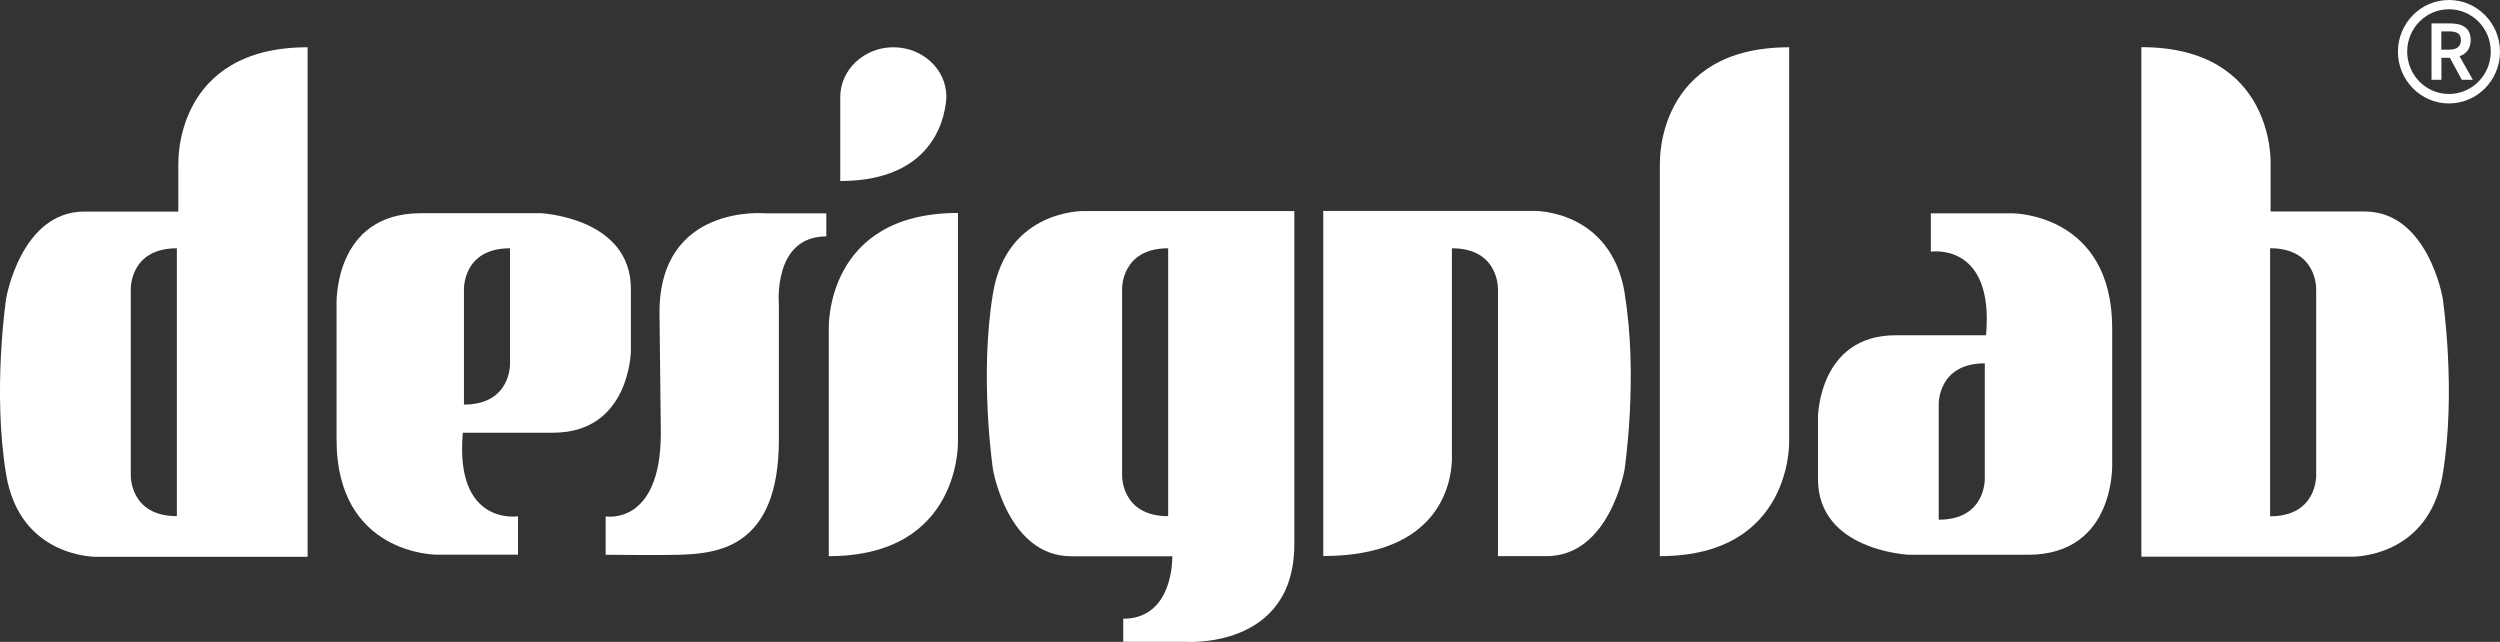
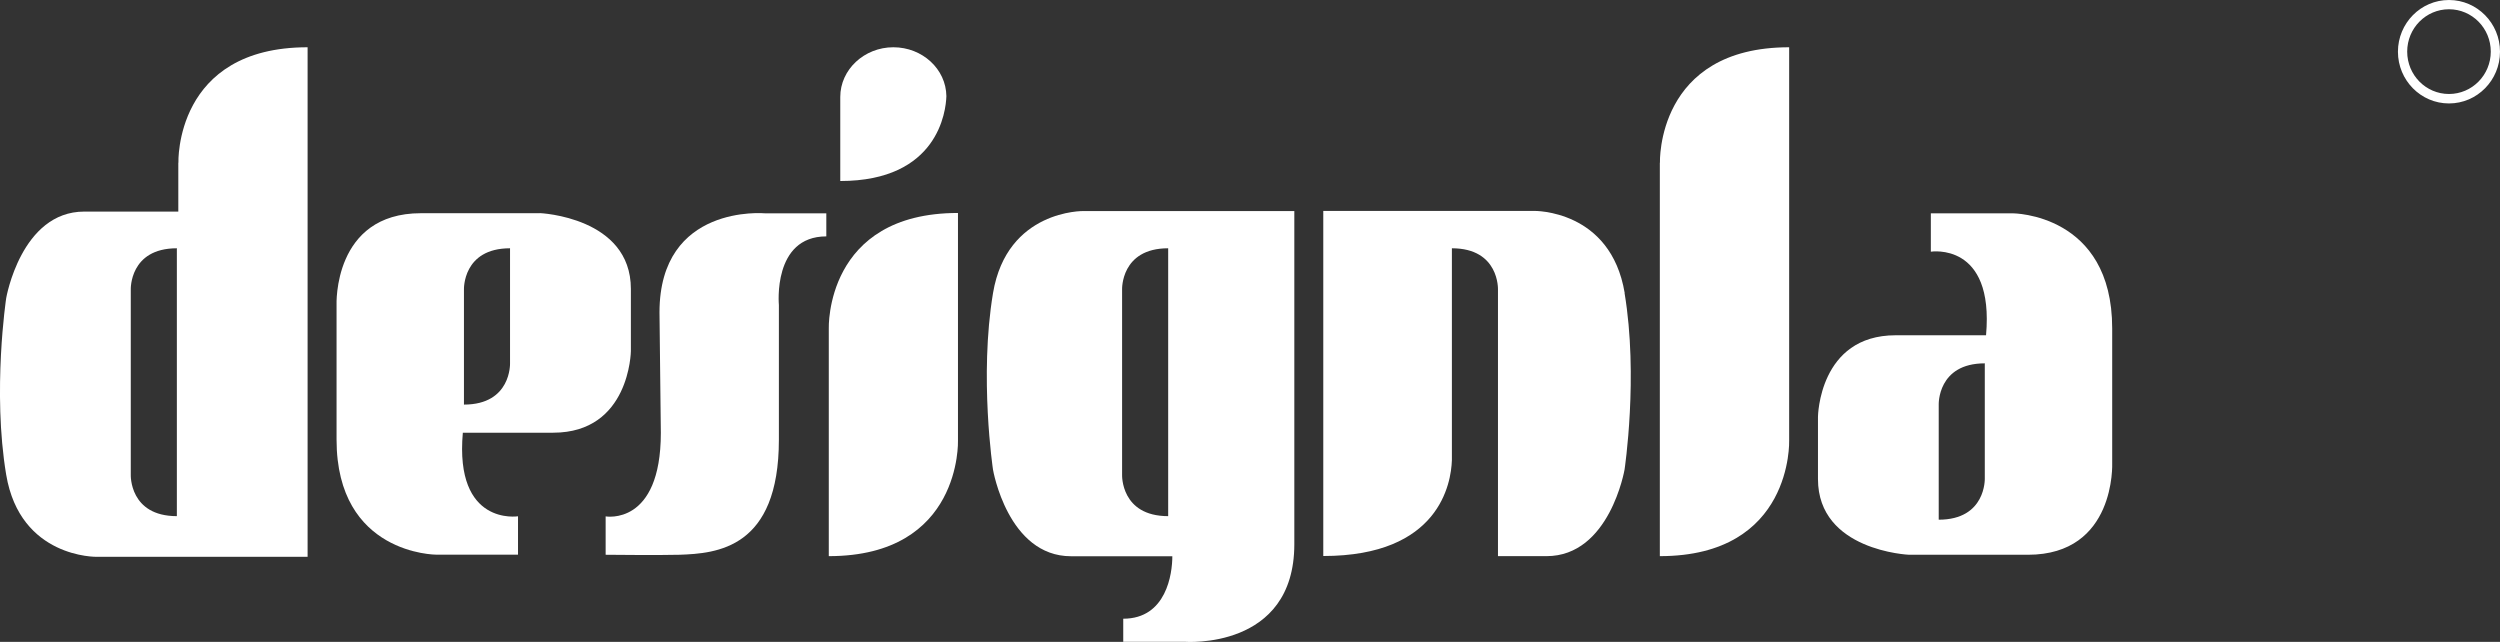
<svg xmlns="http://www.w3.org/2000/svg" width="74" height="19" viewBox="0 0 74 19" fill="none">
  <rect x="0" y="0" width="74" height="19" fill="#333333" stroke="none" />
  <g id="Logo Designlab" clip-path="url(#clip0_10037_16)">
    <g id="Group">
      <path id="Vector" d="M5.278 4.817V6.263H2.494C0.623 6.263 0.183 8.826 0.183 8.826C0.183 8.826 -0.23 11.577 0.183 14.051C0.597 16.526 2.864 16.482 2.864 16.482H9.105V1.399C5.161 1.399 5.281 4.817 5.281 4.817H5.278ZM3.871 14.062V8.569C3.871 8.569 3.828 7.349 5.235 7.349V15.278C3.828 15.278 3.871 14.058 3.871 14.058V14.062Z" fill="white" />
      <path id="Vector_2" d="M19.561 12.811C19.561 15.576 17.927 15.285 17.927 15.285V16.421C17.927 16.421 19.561 16.438 20.105 16.421C21.221 16.384 23.055 16.235 23.055 13.014V9.028C23.055 9.028 22.862 6.997 24.459 6.997V6.314H22.642C22.642 6.314 19.521 6.027 19.521 9.248L19.561 12.814V12.811Z" fill="white" />
      <path id="Vector_3" d="M15.977 6.311H12.459C9.852 6.311 9.962 9.025 9.962 9.025V13.011C9.962 16.418 12.913 16.418 12.913 16.418H15.333V15.282C15.333 15.282 13.453 15.579 13.7 12.808H16.374C18.644 12.808 18.674 10.394 18.674 10.394V8.552C18.674 6.423 15.98 6.308 15.98 6.308H15.977V6.311ZM13.733 11.976V8.569C13.733 8.569 13.69 7.349 15.097 7.349V10.756C15.097 10.756 15.137 11.976 13.733 11.976Z" fill="white" />
      <path id="Vector_4" d="M24.532 9.722C24.532 9.722 24.416 6.304 28.356 6.304V13.044C28.356 13.044 28.473 16.462 24.532 16.462V9.722Z" fill="white" />
      <path id="Vector_5" d="M28.013 2.846C28.003 2.045 27.303 1.399 26.443 1.399C25.582 1.399 24.872 2.059 24.872 2.87V5.358C27.773 5.358 28 3.282 28.013 2.846Z" fill="white" />
      <path id="Vector_6" d="M32.074 6.247C32.074 6.247 29.807 6.203 29.393 8.677C28.98 11.151 29.393 13.903 29.393 13.903C29.393 13.903 29.83 16.465 31.704 16.465H34.701C34.701 16.979 34.528 18.314 33.248 18.314V18.997H35.065C35.065 18.997 38.312 19.25 38.312 16.107V6.247H32.074ZM33.214 14.062V8.569C33.214 8.569 33.171 7.349 34.578 7.349V15.278C33.171 15.278 33.214 14.058 33.214 14.058V14.062Z" fill="white" />
      <path id="Vector_7" d="M49.134 4.817C49.134 4.817 49.018 1.399 52.959 1.399V13.044C52.959 13.044 53.075 16.462 49.131 16.462V4.817H49.134Z" fill="white" />
      <path id="Vector_8" d="M56.509 16.421H60.027C62.638 16.421 62.521 13.706 62.521 13.706V9.721C62.521 6.314 59.573 6.314 59.573 6.314H57.153V7.45C57.153 7.45 59.033 7.152 58.787 9.924H56.109C53.839 9.924 53.812 12.337 53.812 12.337V14.18C53.812 16.306 56.506 16.421 56.506 16.421H56.509ZM58.75 10.755V14.163C58.75 14.163 58.79 15.383 57.386 15.383V11.976C57.386 11.976 57.346 10.755 58.75 10.755Z" fill="white" />
-       <path id="Vector_9" d="M72.303 8.822C72.303 8.822 71.866 6.26 69.992 6.26H67.209V4.813C67.209 4.813 67.325 1.396 63.384 1.396V16.478H69.626C69.626 16.478 71.889 16.522 72.303 14.048C72.716 11.574 72.303 8.822 72.303 8.822ZM67.195 15.278V7.348C68.602 7.348 68.559 8.569 68.559 8.569V14.062C68.559 14.062 68.599 15.282 67.195 15.282V15.278Z" fill="white" />
      <path id="Vector_10" d="M48.091 8.674C47.677 6.199 45.41 6.243 45.41 6.243H39.169V16.458C42.61 16.458 42.953 14.302 42.976 13.622V7.349C44.383 7.349 44.34 8.569 44.34 8.569V16.462H45.777C47.647 16.462 48.087 13.899 48.087 13.899C48.087 13.899 48.501 11.148 48.087 8.674H48.091Z" fill="white" />
    </g>
    <g id="Group_2">
-       <path id="Vector_11" d="M73.197 2.363L72.803 1.666C73 1.595 73.133 1.44 73.133 1.186C73.133 0.815 72.87 0.693 72.526 0.693H71.973V2.363H72.266V1.71H72.516L72.87 2.363H73.197ZM72.263 0.929H72.496C72.723 0.929 72.843 0.997 72.843 1.186C72.843 1.376 72.72 1.47 72.496 1.47H72.263V0.926V0.929Z" fill="white" />
      <path id="Vector_12" d="M72.49 0C71.656 0 70.979 0.686 70.979 1.531C70.979 2.376 71.656 3.062 72.49 3.062C73.323 3.062 74 2.376 74 1.531C74 0.686 73.323 0 72.49 0ZM72.49 2.782C71.806 2.782 71.253 2.221 71.253 1.528C71.253 0.835 71.806 0.274 72.49 0.274C73.173 0.274 73.727 0.835 73.727 1.528C73.727 2.221 73.173 2.782 72.49 2.782Z" fill="white" />
    </g>
  </g>
  <defs>
    <clipPath id="clip0_10037_16">
      <rect width="74" height="19" fill="white" />
    </clipPath>
  </defs>
</svg>